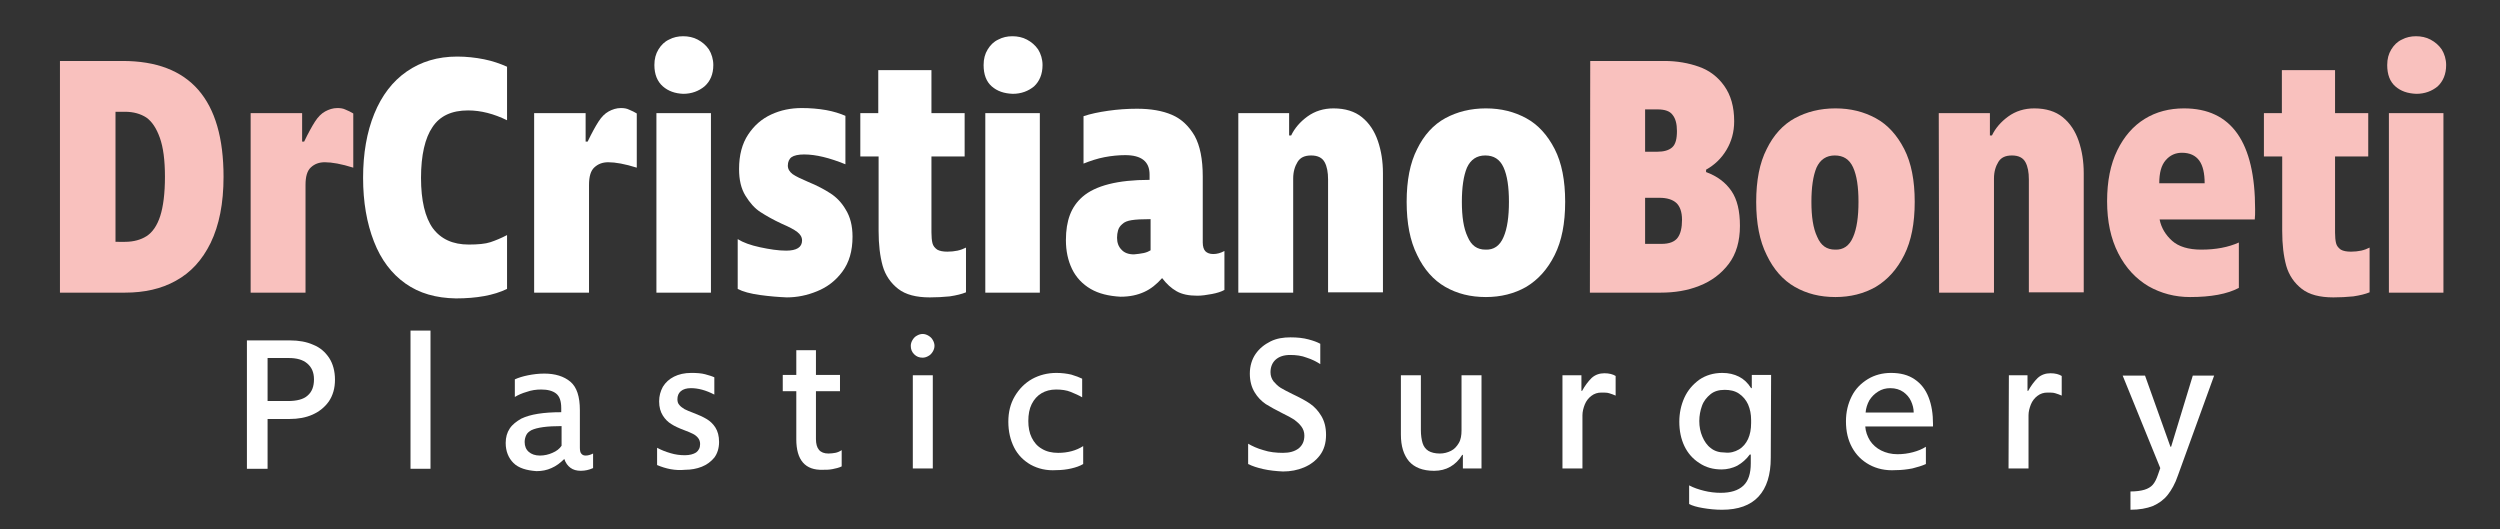
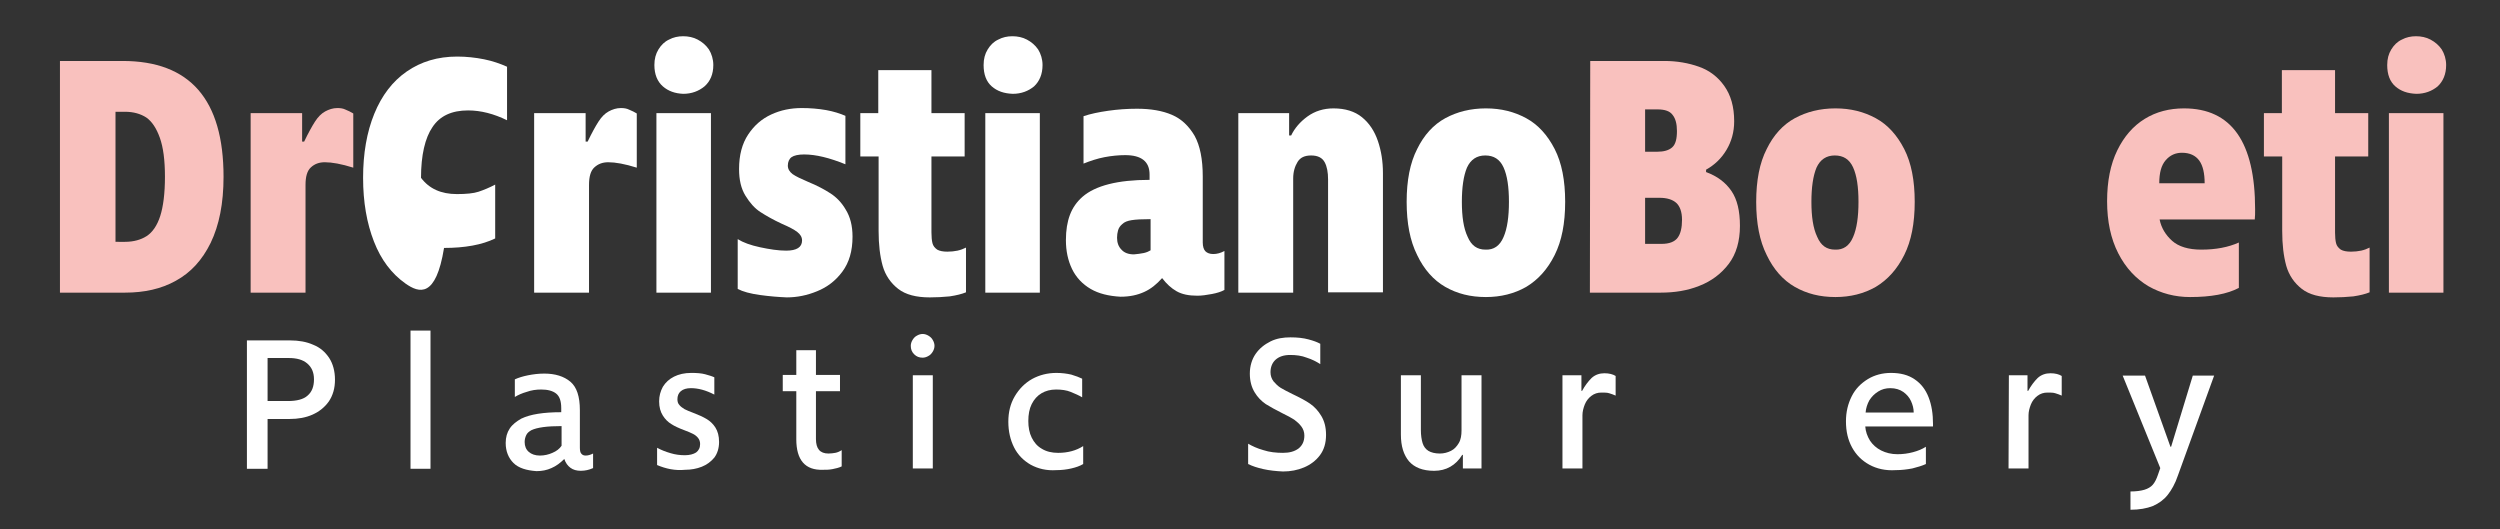
<svg xmlns="http://www.w3.org/2000/svg" version="1.1" id="Layer_1" x="0px" y="0px" viewBox="0 0 738.1 156.3" style="enable-background:new 0 0 738.1 156.3;" xml:space="preserve">
  <rect x="0" y="0" width="738.1" height="156.3" fill="#333333" stroke="none" />
  <style type="text/css">
	.st0{fill:#F9C1BE;}
	.st1{fill:#FFFFFF;}
</style>
  <g>
    <g>
      <path class="st0" d="M17.7,18h18.5C56.1,18,66,29.4,66,52.2c0,7.9-1.3,14.3-3.8,19.5c-2.5,5.1-5.9,8.8-10.3,11.2    c-4.3,2.4-9.3,3.5-15,3.5H17.7V18z M36.9,71.4c2.5,0,4.7-0.6,6.4-1.7s3.1-3.1,4-5.9c0.9-2.8,1.4-6.7,1.4-11.6s-0.5-8.7-1.5-11.5    s-2.3-4.8-4-6c-1.7-1.1-3.8-1.7-6.3-1.7h-2.8v38.4C34.1,71.4,36.9,71.4,36.9,71.4z" />
      <path class="st0" d="M74,33.4h15.2v8.4h0.6c1.2-2.5,2.3-4.5,3.2-5.9c0.9-1.4,1.9-2.4,3-3s2.3-1,3.6-1c0.9,0,1.7,0.1,2.5,0.5    c0.8,0.3,1.5,0.7,2.2,1.1v16c-3.5-1.1-6.3-1.6-8.4-1.6c-1.7,0-3,0.5-4.1,1.5s-1.6,2.7-1.6,5.2v31.8H74V33.4z" />
-       <path class="st1" d="M119.7,83.7c-4.1-2.9-7.2-7-9.3-12.4c-2.1-5.4-3.2-11.6-3.2-18.8s1.1-13.5,3.3-18.9c2.2-5.4,5.4-9.6,9.6-12.5    s9.1-4.4,14.9-4.4c2.7,0,5.4,0.3,7.9,0.8s4.8,1.3,6.8,2.2v15.8c-3.9-1.9-7.7-2.9-11.5-2.9c-4.8,0-8.3,1.6-10.5,4.9    c-2.2,3.2-3.4,8.3-3.4,15s1.2,11.7,3.5,14.9c2.4,3.2,5.9,4.8,10.6,4.8c2.7,0,4.9-0.2,6.4-0.7s3.2-1.2,4.9-2.1v15.9    c-3.9,1.9-9,2.8-15.1,2.8C128.7,88,123.8,86.6,119.7,83.7z" />
+       <path class="st1" d="M119.7,83.7c-4.1-2.9-7.2-7-9.3-12.4c-2.1-5.4-3.2-11.6-3.2-18.8s1.1-13.5,3.3-18.9c2.2-5.4,5.4-9.6,9.6-12.5    s9.1-4.4,14.9-4.4c2.7,0,5.4,0.3,7.9,0.8s4.8,1.3,6.8,2.2v15.8c-3.9-1.9-7.7-2.9-11.5-2.9c-4.8,0-8.3,1.6-10.5,4.9    c-2.2,3.2-3.4,8.3-3.4,15c2.4,3.2,5.9,4.8,10.6,4.8c2.7,0,4.9-0.2,6.4-0.7s3.2-1.2,4.9-2.1v15.9    c-3.9,1.9-9,2.8-15.1,2.8C128.7,88,123.8,86.6,119.7,83.7z" />
      <path class="st1" d="M157.7,33.4h15.2v8.4h0.6c1.2-2.5,2.3-4.5,3.2-5.9s1.9-2.4,3-3s2.3-1,3.6-1c0.9,0,1.7,0.1,2.5,0.5    c0.8,0.3,1.5,0.7,2.2,1.1v16c-3.5-1.1-6.3-1.6-8.4-1.6c-1.7,0-3,0.5-4.1,1.5s-1.6,2.7-1.6,5.2v31.8h-16.2V33.4z" />
      <path class="st1" d="M195.7,25.5c-1.6-1.4-2.5-3.5-2.5-6.3c0-1.8,0.4-3.3,1.2-4.6s1.8-2.3,3.1-2.9c1.3-0.7,2.7-1,4.2-1    s3,0.3,4.3,1s2.4,1.6,3.3,2.9c0.8,1.3,1.3,2.9,1.3,4.6c0,2.7-0.9,4.8-2.6,6.3c-1.7,1.4-3.8,2.2-6.3,2.2    C199.3,27.6,197.3,26.9,195.7,25.5z M193.8,33.4h16.1v53h-16.1V33.4z" />
      <path class="st1" d="M224.4,87.1c-2.9-0.4-5.1-1-6.6-1.8V70.6c1.6,1,3.8,1.8,6.6,2.4s5.4,1,7.7,1c3.1,0,4.7-1,4.7-3    c0-1-0.5-1.8-1.4-2.5s-2.4-1.5-4.5-2.4c-2.6-1.2-4.7-2.4-6.4-3.5s-3.1-2.7-4.4-4.8c-1.3-2.1-1.9-4.7-1.9-7.9    c0-4.1,0.9-7.5,2.7-10.2s4-4.6,6.8-5.9c2.8-1.3,5.8-1.9,9-1.9c2.5,0,4.9,0.2,7.2,0.6c2.2,0.4,4.1,1,5.7,1.7v14.3    c-4.7-1.9-8.7-2.9-12.2-2.9c-1.7,0-3,0.3-3.7,0.8s-1.1,1.4-1.1,2.5c0,1,0.5,1.8,1.4,2.5c1,0.7,2.5,1.4,4.6,2.3    c2.7,1.1,4.9,2.3,6.6,3.4c1.7,1.1,3.3,2.7,4.5,4.8c1.3,2.1,2,4.7,2,8c0,4.2-1,7.6-3,10.3c-2,2.7-4.5,4.6-7.5,5.8    c-2.9,1.2-5.9,1.8-8.9,1.8C229.9,87.7,227.3,87.5,224.4,87.1z" />
      <path class="st1" d="M265.2,85.3c-2.2-1.7-3.8-4-4.6-6.8c-0.8-2.9-1.2-6.3-1.2-10.3v-22H254V33.4h5.3V20.7H275v12.7h9.8v12.8H275    v22.4c0,1.3,0.1,2.4,0.3,3.2c0.2,0.8,0.7,1.4,1.4,1.9c0.7,0.4,1.7,0.6,3,0.6c1.1,0,2-0.1,3-0.3c0.9-0.2,1.7-0.5,2.5-0.9v13.2    c-1.2,0.5-2.8,0.9-4.8,1.2c-2,0.2-3.9,0.3-5.9,0.3C270.5,87.8,267.4,87,265.2,85.3z" />
      <path class="st1" d="M292.8,25.5c-1.6-1.4-2.4-3.5-2.4-6.3c0-1.8,0.4-3.3,1.2-4.6c0.8-1.3,1.8-2.3,3.1-2.9c1.3-0.7,2.7-1,4.2-1    s3,0.3,4.3,1s2.4,1.6,3.3,2.9c0.8,1.3,1.3,2.9,1.3,4.6c0,2.7-0.9,4.8-2.5,6.3c-1.7,1.4-3.8,2.2-6.3,2.2    C296.4,27.6,294.4,26.9,292.8,25.5z M290.9,33.4H307v53h-16.1V33.4z" />
      <path class="st1" d="M322,85.3c-2.4-1.4-4.3-3.4-5.5-5.9s-1.8-5.3-1.8-8.5c0-2.9,0.4-5.4,1.2-7.5c0.8-2.1,2-3.8,3.7-5.3    c3.8-3.3,10.4-5,19.8-5v-1.6c0-3.8-2.4-5.7-7.2-5.7c-1.9,0-4,0.2-6.1,0.6c-2.1,0.4-4.2,1.1-6.2,1.9v-14c2.1-0.7,4.5-1.2,7.3-1.6    c2.8-0.4,5.6-0.6,8.5-0.6c4.1,0,7.5,0.6,10.3,1.8s5,3.3,6.7,6.2c1.6,2.9,2.4,6.9,2.4,12v19.5c0,1.2,0.3,2.1,0.8,2.6    s1.3,0.8,2.3,0.8c1.1,0,2.2-0.3,3.3-0.9v11.5c-0.9,0.5-2.1,0.9-3.7,1.2c-1.6,0.3-3,0.5-4.3,0.5c-2.5,0-4.5-0.4-6.1-1.3    s-3-2.2-4.3-3.9c-1.6,1.8-3.3,3.2-5.3,4.1s-4.2,1.4-7,1.4C327.3,87.4,324.4,86.7,322,85.3z M337.7,74.7c0.9-0.2,1.5-0.5,2-0.8    v-9.2c-2.5,0-4.4,0.1-5.6,0.3c-1.2,0.2-2.1,0.5-2.8,1.2c-0.6,0.5-1,1.1-1.2,1.8c-0.2,0.7-0.3,1.4-0.3,2.2c0,1.4,0.4,2.6,1.3,3.5    c0.8,0.9,2,1.4,3.7,1.4C335.8,75,336.8,74.9,337.7,74.7z" />
      <path class="st1" d="M365.5,33.4h15.1V40h0.6c1-2.1,2.6-4,4.8-5.6c2.2-1.6,4.8-2.4,7.7-2.4c3.5,0,6.3,0.9,8.4,2.6    c2.2,1.8,3.7,4.1,4.7,7s1.5,6.1,1.5,9.5v35.2h-16.2V53c0-2.1-0.3-3.8-1-5.1s-2-2-4-2c-1.9,0-3.2,0.6-4,1.9    c-0.8,1.3-1.3,2.9-1.3,4.9v33.7h-16.2v-53C365.6,33.4,365.5,33.4,365.5,33.4z" />
      <path class="st1" d="M426.7,84.7c-3.5-2-6.3-5.2-8.3-9.4c-2.1-4.2-3.1-9.4-3.1-15.7s1-11.5,3.1-15.6c2-4.1,4.8-7.2,8.3-9.1    c3.5-1.9,7.5-2.9,12-2.9s8.4,1,11.9,2.9s6.3,5,8.4,9.1s3.1,9.3,3.1,15.6s-1,11.5-3.1,15.7s-4.9,7.3-8.4,9.4c-3.5,2-7.5,3-11.9,3    C434.1,87.7,430.2,86.7,426.7,84.7z M443.9,70c1.1-2.5,1.6-6,1.6-10.4s-0.5-7.8-1.6-10.2s-2.9-3.5-5.4-3.5s-4.3,1.2-5.4,3.6    c-1,2.4-1.5,5.8-1.5,10.1s0.5,7.8,1.7,10.3c1.1,2.6,2.8,3.8,5.3,3.8C441,73.8,442.8,72.6,443.9,70z" />
      <path class="st0" d="M469.5,18h21.9c3.7,0,7.1,0.6,10.2,1.7s5.6,3,7.5,5.7s2.9,6.1,2.9,10.4c0,3.2-0.8,6-2.3,8.5s-3.5,4.4-6,5.8    v0.7c3.3,1.2,5.8,3.1,7.5,5.6s2.5,5.9,2.5,10.3c0,4.5-1.1,8.3-3.3,11.2c-2.2,2.9-5.1,5.1-8.7,6.5c-3.5,1.4-7.3,2-11.4,2h-20.9    L469.5,18L469.5,18z M489.2,44.8c2,0,3.5-0.4,4.5-1.3c1-0.9,1.4-2.5,1.4-4.8c0-2.1-0.4-3.7-1.3-4.8c-0.8-1.1-2.3-1.6-4.4-1.6h-3.7    v12.5C485.7,44.8,489.2,44.8,489.2,44.8z M490.6,72c2.2,0,3.8-0.6,4.7-1.8c0.9-1.2,1.3-3,1.3-5.3c0-2.3-0.6-4-1.7-5    s-2.8-1.5-4.9-1.5h-4.3V72H490.6z" />
      <path class="st0" d="M529.9,84.7c-3.5-2-6.3-5.2-8.3-9.4c-2.1-4.2-3.1-9.4-3.1-15.7s1-11.5,3.1-15.6c2-4.1,4.8-7.2,8.3-9.1    c3.5-1.9,7.5-2.9,12-2.9s8.4,1,11.9,2.9s6.3,5,8.4,9.1c2.1,4.1,3.1,9.3,3.1,15.6s-1,11.5-3.1,15.7s-4.9,7.3-8.4,9.4    c-3.5,2-7.5,3-11.9,3C537.3,87.7,533.4,86.7,529.9,84.7z M547.1,70c1.1-2.5,1.6-6,1.6-10.4s-0.5-7.8-1.6-10.2s-2.9-3.5-5.4-3.5    s-4.3,1.2-5.4,3.6c-1,2.4-1.5,5.8-1.5,10.1s0.5,7.8,1.7,10.3c1.1,2.6,2.8,3.8,5.3,3.8C544.2,73.8,546,72.6,547.1,70z" />
-       <path class="st0" d="M572.4,33.4h15.1V40h0.6c1-2.1,2.6-4,4.8-5.6s4.8-2.4,7.7-2.4c3.5,0,6.3,0.9,8.4,2.6c2.2,1.8,3.7,4.1,4.7,7    s1.5,6.1,1.5,9.5v35.2H599V53c0-2.1-0.3-3.8-1-5.1s-2-2-4-2c-1.9,0-3.2,0.6-4,1.9c-0.8,1.3-1.3,2.9-1.3,4.9v33.7h-16.2L572.4,33.4    L572.4,33.4z" />
      <path class="st0" d="M634.3,84.5c-3.7-2.2-6.7-5.4-8.9-9.7c-2.2-4.3-3.3-9.4-3.3-15.4c0-5.9,1-10.9,3-15s4.7-7.2,8.1-9.3    c3.4-2.1,7.3-3.1,11.6-3.1c14,0,21,9.9,21,29.8c0,1.1,0,2.1-0.1,3h-28.1c0.5,2.5,1.8,4.6,3.7,6.3c1.9,1.7,4.8,2.6,8.6,2.6    c4.3,0,8-0.7,11.1-2.1V85c-3.4,1.8-8.2,2.7-14.4,2.7C642.1,87.7,638,86.6,634.3,84.5z M650.9,54.1c0-2.9-0.5-5.2-1.6-6.7    s-2.8-2.3-5.1-2.3c-1.9,0-3.5,0.7-4.8,2.2s-1.9,3.7-1.9,6.8H650.9z" />
      <path class="st0" d="M679.6,85.3c-2.2-1.7-3.8-4-4.6-6.8c-0.8-2.9-1.2-6.3-1.2-10.3v-22h-5.4V33.4h5.3V20.7h15.7v12.7h9.8v12.8    h-9.8v22.4c0,1.3,0.1,2.4,0.3,3.2c0.2,0.8,0.7,1.4,1.4,1.9c0.7,0.4,1.7,0.6,3,0.6c1.1,0,2-0.1,3-0.3c0.9-0.2,1.7-0.5,2.5-0.9v13.2    c-1.2,0.5-2.8,0.9-4.8,1.2c-2,0.2-3.9,0.3-5.9,0.3C684.9,87.8,681.8,87,679.6,85.3z" />
      <path class="st0" d="M707.2,25.5c-1.6-1.4-2.4-3.5-2.4-6.3c0-1.8,0.4-3.3,1.2-4.6s1.8-2.3,3.1-2.9c1.3-0.7,2.7-1,4.2-1    s3,0.3,4.3,1s2.4,1.6,3.3,2.9c0.8,1.3,1.3,2.9,1.3,4.6c0,2.7-0.9,4.8-2.5,6.3c-1.7,1.4-3.8,2.2-6.3,2.2    C710.8,27.6,708.8,26.9,707.2,25.5z M705.3,33.4h16.1v53h-16.1V33.4z" />
    </g>
    <g>
      <path class="st1" d="M72.9,100.5h12.7c2.6,0,4.9,0.4,6.9,1.3c2,0.8,3.5,2.1,4.7,3.9c1.1,1.7,1.7,3.9,1.7,6.4s-0.6,4.6-1.8,6.4    c-1.2,1.7-2.8,3-4.8,3.9s-4.3,1.3-6.8,1.3H79v14.7h-6.1V100.5L72.9,100.5z M85,118.4c2.6,0,4.6-0.5,5.8-1.6    c1.3-1.1,1.9-2.7,1.9-4.8c0-2.1-0.7-3.6-2-4.7s-3.1-1.6-5.4-1.6H79v12.7H85z" />
      <path class="st1" d="M121.2,97.6h5.9v40.8h-5.9V97.6z" />
      <path class="st1" d="M151.6,136.7c-1.5-1.5-2.3-3.5-2.3-5.9c0-1.7,0.4-3.1,1.2-4.3c0.8-1.2,2-2.1,3.4-2.9    c2.7-1.3,6.6-1.9,11.8-1.9v-1.2c0-2.1-0.5-3.5-1.5-4.3s-2.5-1.2-4.4-1.2c-1.5,0-2.9,0.2-4.3,0.7c-1.4,0.4-2.5,0.9-3.5,1.5V112    c1.1-0.5,2.4-0.9,3.9-1.2c1.5-0.3,3.1-0.5,4.8-0.5c3.2,0,5.8,0.8,7.7,2.4s2.8,4.4,2.8,8.4v11c0,0.8,0.1,1.5,0.4,1.8    c0.3,0.4,0.7,0.6,1.3,0.6c0.7,0,1.4-0.2,2.2-0.6v4.3c-0.7,0.3-1.3,0.5-1.8,0.6s-1.1,0.2-1.8,0.2c-1.3,0-2.3-0.3-3.1-0.9    c-0.8-0.6-1.4-1.4-1.8-2.6c-1.2,1.2-2.4,2.1-3.8,2.7c-1.3,0.6-2.8,0.9-4.4,0.9C155.5,138.9,153.1,138.2,151.6,136.7z M163.1,133.7    c1.2-0.5,2.1-1.2,2.7-2.1v-5.8c-4.3,0-7.2,0.4-8.9,1.2c-0.7,0.4-1.2,0.8-1.5,1.4c-0.3,0.6-0.5,1.3-0.5,2.1c0,1.2,0.4,2.2,1.2,2.9    s1.9,1.1,3.3,1.1C160.7,134.5,162,134.2,163.1,133.7z" />
      <path class="st1" d="M194,137.3v-5.1c1.3,0.7,2.6,1.2,4,1.6c1.3,0.4,2.7,0.6,4.2,0.6c1.4,0,2.5-0.3,3.3-0.8    c0.8-0.6,1.2-1.4,1.2-2.5c0-0.7-0.2-1.3-0.6-1.8c-0.4-0.5-0.9-0.9-1.5-1.2c-0.6-0.3-1.5-0.7-2.6-1.1c-1.6-0.6-2.9-1.2-3.8-1.8    c-1-0.6-1.8-1.4-2.5-2.5s-1.1-2.5-1.1-4.2c0-1.6,0.4-3,1.1-4.3c0.8-1.3,1.9-2.3,3.3-3c1.4-0.7,3.1-1.1,5.1-1.1    c1.6,0,3,0.1,4.1,0.4s2.1,0.6,2.7,0.9v5.1c-2.5-1.3-4.8-1.9-6.9-1.9c-1.3,0-2.3,0.3-3,0.9s-1,1.4-1,2.4c0,0.7,0.2,1.3,0.6,1.7    c0.4,0.5,0.9,0.8,1.5,1.2c0.6,0.3,1.5,0.7,2.6,1.1c1.6,0.6,2.9,1.2,3.9,1.8c1,0.6,1.9,1.4,2.6,2.5c0.7,1.1,1.1,2.5,1.1,4.3    c0,1.8-0.5,3.4-1.4,4.6c-1,1.2-2.2,2.1-3.7,2.7c-1.5,0.6-3.2,0.9-4.9,0.9C199.3,139,196.6,138.4,194,137.3z" />
      <path class="st1" d="M235.1,129.7v-14.2h-4v-4.8h4v-7.3h5.8v7.3h7.1v4.8h-7.1v14.1c0,2.9,1.2,4.3,3.7,4.3c0.7,0,1.4-0.1,2-0.2    c0.6-0.1,1.3-0.4,1.9-0.8v4.8c-0.8,0.4-1.7,0.6-2.7,0.8s-1.9,0.2-2.8,0.2C237.7,138.9,235.1,135.8,235.1,129.7z" />
      <path class="st1" d="M269.9,104.6c-0.7-0.7-1-1.5-1-2.5c0-0.6,0.2-1.2,0.5-1.7s0.7-1,1.3-1.3c0.5-0.3,1.1-0.5,1.7-0.5    s1.2,0.2,1.7,0.5s1,0.7,1.3,1.3c0.3,0.5,0.5,1.1,0.5,1.7s-0.2,1.2-0.5,1.7s-0.7,1-1.3,1.3c-0.5,0.3-1.1,0.5-1.7,0.5    C271.4,105.6,270.6,105.3,269.9,104.6z M269.5,110.8h5.9v27.5h-5.9V110.8z" />
      <path class="st1" d="M304.3,137.2c-2.1-1.2-3.8-2.9-4.9-5.1c-1.1-2.2-1.7-4.7-1.7-7.6c0-2.8,0.6-5.3,1.9-7.5s3-3.9,5.1-5.1    c2.2-1.2,4.6-1.8,7.2-1.8c1.6,0,3.1,0.2,4.4,0.5c1.3,0.4,2.4,0.8,3.2,1.2v5.5c-1-0.6-2.2-1.1-3.4-1.6c-1.2-0.5-2.7-0.7-4.3-0.7    c-1.7,0-3.1,0.4-4.3,1.1c-1.2,0.7-2.2,1.8-2.9,3.2c-0.7,1.4-1,3.1-1,5c0,1.8,0.3,3.5,1,4.9c0.7,1.4,1.6,2.5,3,3.3    c1.3,0.8,2.9,1.2,4.8,1.2c2.9,0,5.4-0.7,7.4-2v5.3c-1,0.6-2.2,1-3.5,1.3s-2.8,0.5-4.4,0.5C309,139,306.5,138.4,304.3,137.2z" />
      <path class="st1" d="M373,138.5c-1.8-0.4-3.3-0.9-4.5-1.5v-6c1.2,0.7,2.7,1.4,4.5,1.9c1.8,0.6,3.8,0.8,5.8,0.8    c1.9,0,3.4-0.4,4.6-1.3c1.1-0.9,1.7-2.1,1.7-3.8c0-1-0.3-1.9-0.9-2.7c-0.6-0.8-1.3-1.4-2.1-2c-0.8-0.5-2-1.2-3.5-1.9    c-2-1-3.6-1.9-4.9-2.7c-1.3-0.9-2.4-2-3.3-3.5s-1.4-3.3-1.4-5.5s0.6-4.2,1.7-5.8c1.1-1.6,2.6-2.8,4.4-3.7s3.8-1.2,5.9-1.2    s3.8,0.2,5.3,0.6s2.6,0.8,3.5,1.3v6c-1.1-0.7-2.4-1.4-4-1.9c-1.5-0.6-3.2-0.8-4.9-0.8c-1.9,0-3.3,0.5-4.3,1.4s-1.5,2.2-1.5,3.7    c0,1,0.3,1.9,0.9,2.7c0.6,0.7,1.3,1.4,2.1,1.9c0.8,0.5,2,1.1,3.6,1.9c2.1,1,3.8,1.9,5.1,2.8c1.3,0.9,2.4,2.1,3.3,3.6    s1.4,3.3,1.4,5.6c0,2.4-0.6,4.4-1.8,6c-1.2,1.6-2.8,2.8-4.7,3.6c-1.9,0.8-4,1.2-6.2,1.2C376.7,139.1,374.8,138.9,373,138.5z" />
      <path class="st1" d="M416,136.2c-1.6-1.9-2.4-4.5-2.4-7.9v-17.5h5.9V127c0,1.5,0.2,2.8,0.5,3.8s0.9,1.8,1.7,2.3    c0.8,0.5,2,0.8,3.4,0.8c1.2,0,2.3-0.3,3.3-0.8s1.7-1.3,2.3-2.3c0.6-1,0.8-2.3,0.8-3.7v-16.3h5.9v27.5h-5.5v-4h-0.2    c-0.9,1.5-2.1,2.7-3.5,3.5s-3,1.2-4.8,1.2C420,139,417.6,138,416,136.2z" />
      <path class="st1" d="M461.4,110.8h5.5v4.6h0.2c0.8-1.5,1.8-2.8,2.8-3.8c1.1-1,2.4-1.4,3.8-1.4s2.5,0.3,3.3,0.8v5.8    c-0.6-0.3-1.3-0.5-1.9-0.7s-1.4-0.2-2.3-0.2c-1.1,0-2.1,0.3-3,1c-0.8,0.6-1.5,1.5-1.9,2.5s-0.7,2.1-0.7,3.2v15.7h-5.9v-27.5H461.4    z" />
-       <path class="st1" d="M502.8,150c-1.8-0.3-3.2-0.7-4.1-1.2v-5.5c1.3,0.7,2.8,1.2,4.4,1.6c1.6,0.4,3.3,0.6,4.9,0.6    c3,0,5.2-0.7,6.7-2.1c1.5-1.4,2.2-3.6,2.2-6.6v-2.6h-0.3c-1,1.4-2.3,2.5-3.7,3.3c-1.4,0.7-3,1.1-4.6,1.1c-2.5,0-4.7-0.6-6.6-1.9    c-1.9-1.2-3.4-2.9-4.4-5s-1.5-4.5-1.5-7.2c0-2.5,0.5-4.9,1.5-7.1s2.5-3.9,4.4-5.3c1.9-1.3,4.2-2,6.8-2c1.9,0,3.5,0.4,4.9,1.1    s2.6,1.8,3.6,3.4h0.2v-3.9h5.7l-0.1,24.5c0,5-1.2,8.8-3.6,11.4c-2.4,2.6-6,3.9-10.8,3.9C506.4,150.5,504.6,150.3,502.8,150z     M513.4,132.7c1.2-0.7,2.1-1.8,2.7-3.1c0.6-1.3,0.9-2.9,0.9-4.7V124c0-1.7-0.3-3.2-0.9-4.6c-0.6-1.3-1.5-2.4-2.7-3.2    c-1.2-0.8-2.6-1.1-4.2-1.1c-1.7,0-3.1,0.4-4.2,1.3s-2,2-2.5,3.4s-0.8,2.9-0.8,4.5c0,1.7,0.3,3.2,0.9,4.6c0.6,1.4,1.4,2.6,2.5,3.4    c1.1,0.9,2.5,1.3,4.1,1.3C510.8,133.8,512.2,133.4,513.4,132.7z" />
      <path class="st1" d="M551.9,137.2c-2.2-1.2-3.9-2.9-5.1-5.1c-1.2-2.2-1.8-4.7-1.8-7.7c0-2.8,0.6-5.2,1.7-7.4    c1.1-2.2,2.7-3.8,4.8-5.1c2-1.2,4.3-1.8,6.8-1.8c2.8,0,5.1,0.6,7,1.9s3.2,3,4.1,5.3c0.9,2.3,1.3,4.9,1.3,7.9v0.7h-20    c0.1,1.5,0.6,2.9,1.4,4.2c0.8,1.2,1.9,2.2,3.3,2.9c1.4,0.7,3,1.1,4.8,1.1c1.6,0,3.1-0.2,4.6-0.6c1.5-0.4,2.7-0.9,3.8-1.6v5.1    c-1.1,0.5-2.4,0.9-4,1.3c-1.6,0.3-3.2,0.5-4.9,0.5C556.7,139,554.1,138.4,551.9,137.2z M565,121.8c0-1.2-0.3-2.3-0.8-3.4    s-1.3-2-2.3-2.7s-2.3-1.1-3.8-1.1c-1.3,0-2.5,0.3-3.6,1s-1.9,1.5-2.6,2.6c-0.6,1.1-1,2.3-1.1,3.6H565z" />
      <path class="st1" d="M593.1,110.8h5.5v4.6h0.2c0.8-1.5,1.8-2.8,2.8-3.8c1.1-1,2.4-1.4,3.8-1.4c1.4,0,2.5,0.3,3.3,0.8v5.8    c-0.6-0.3-1.3-0.5-1.9-0.7s-1.4-0.2-2.3-0.2c-1.1,0-2.1,0.3-3,1c-0.8,0.6-1.5,1.5-1.9,2.5s-0.7,2.1-0.7,3.2v15.7H593L593.1,110.8    L593.1,110.8z" />
      <path class="st1" d="M629,145.1c1.7,0,3.1-0.2,4.1-0.5s1.9-0.8,2.5-1.5s1.1-1.7,1.5-2.9l0.7-2l-11.1-27.3h6.6l7.5,21h0.2l6.4-21    h6.3L643,140.4c-0.8,2.4-1.9,4.3-3,5.7c-1.2,1.5-2.6,2.5-4.4,3.3c-1.8,0.7-4,1.1-6.6,1.1V145.1z" />
    </g>
  </g>
</svg>